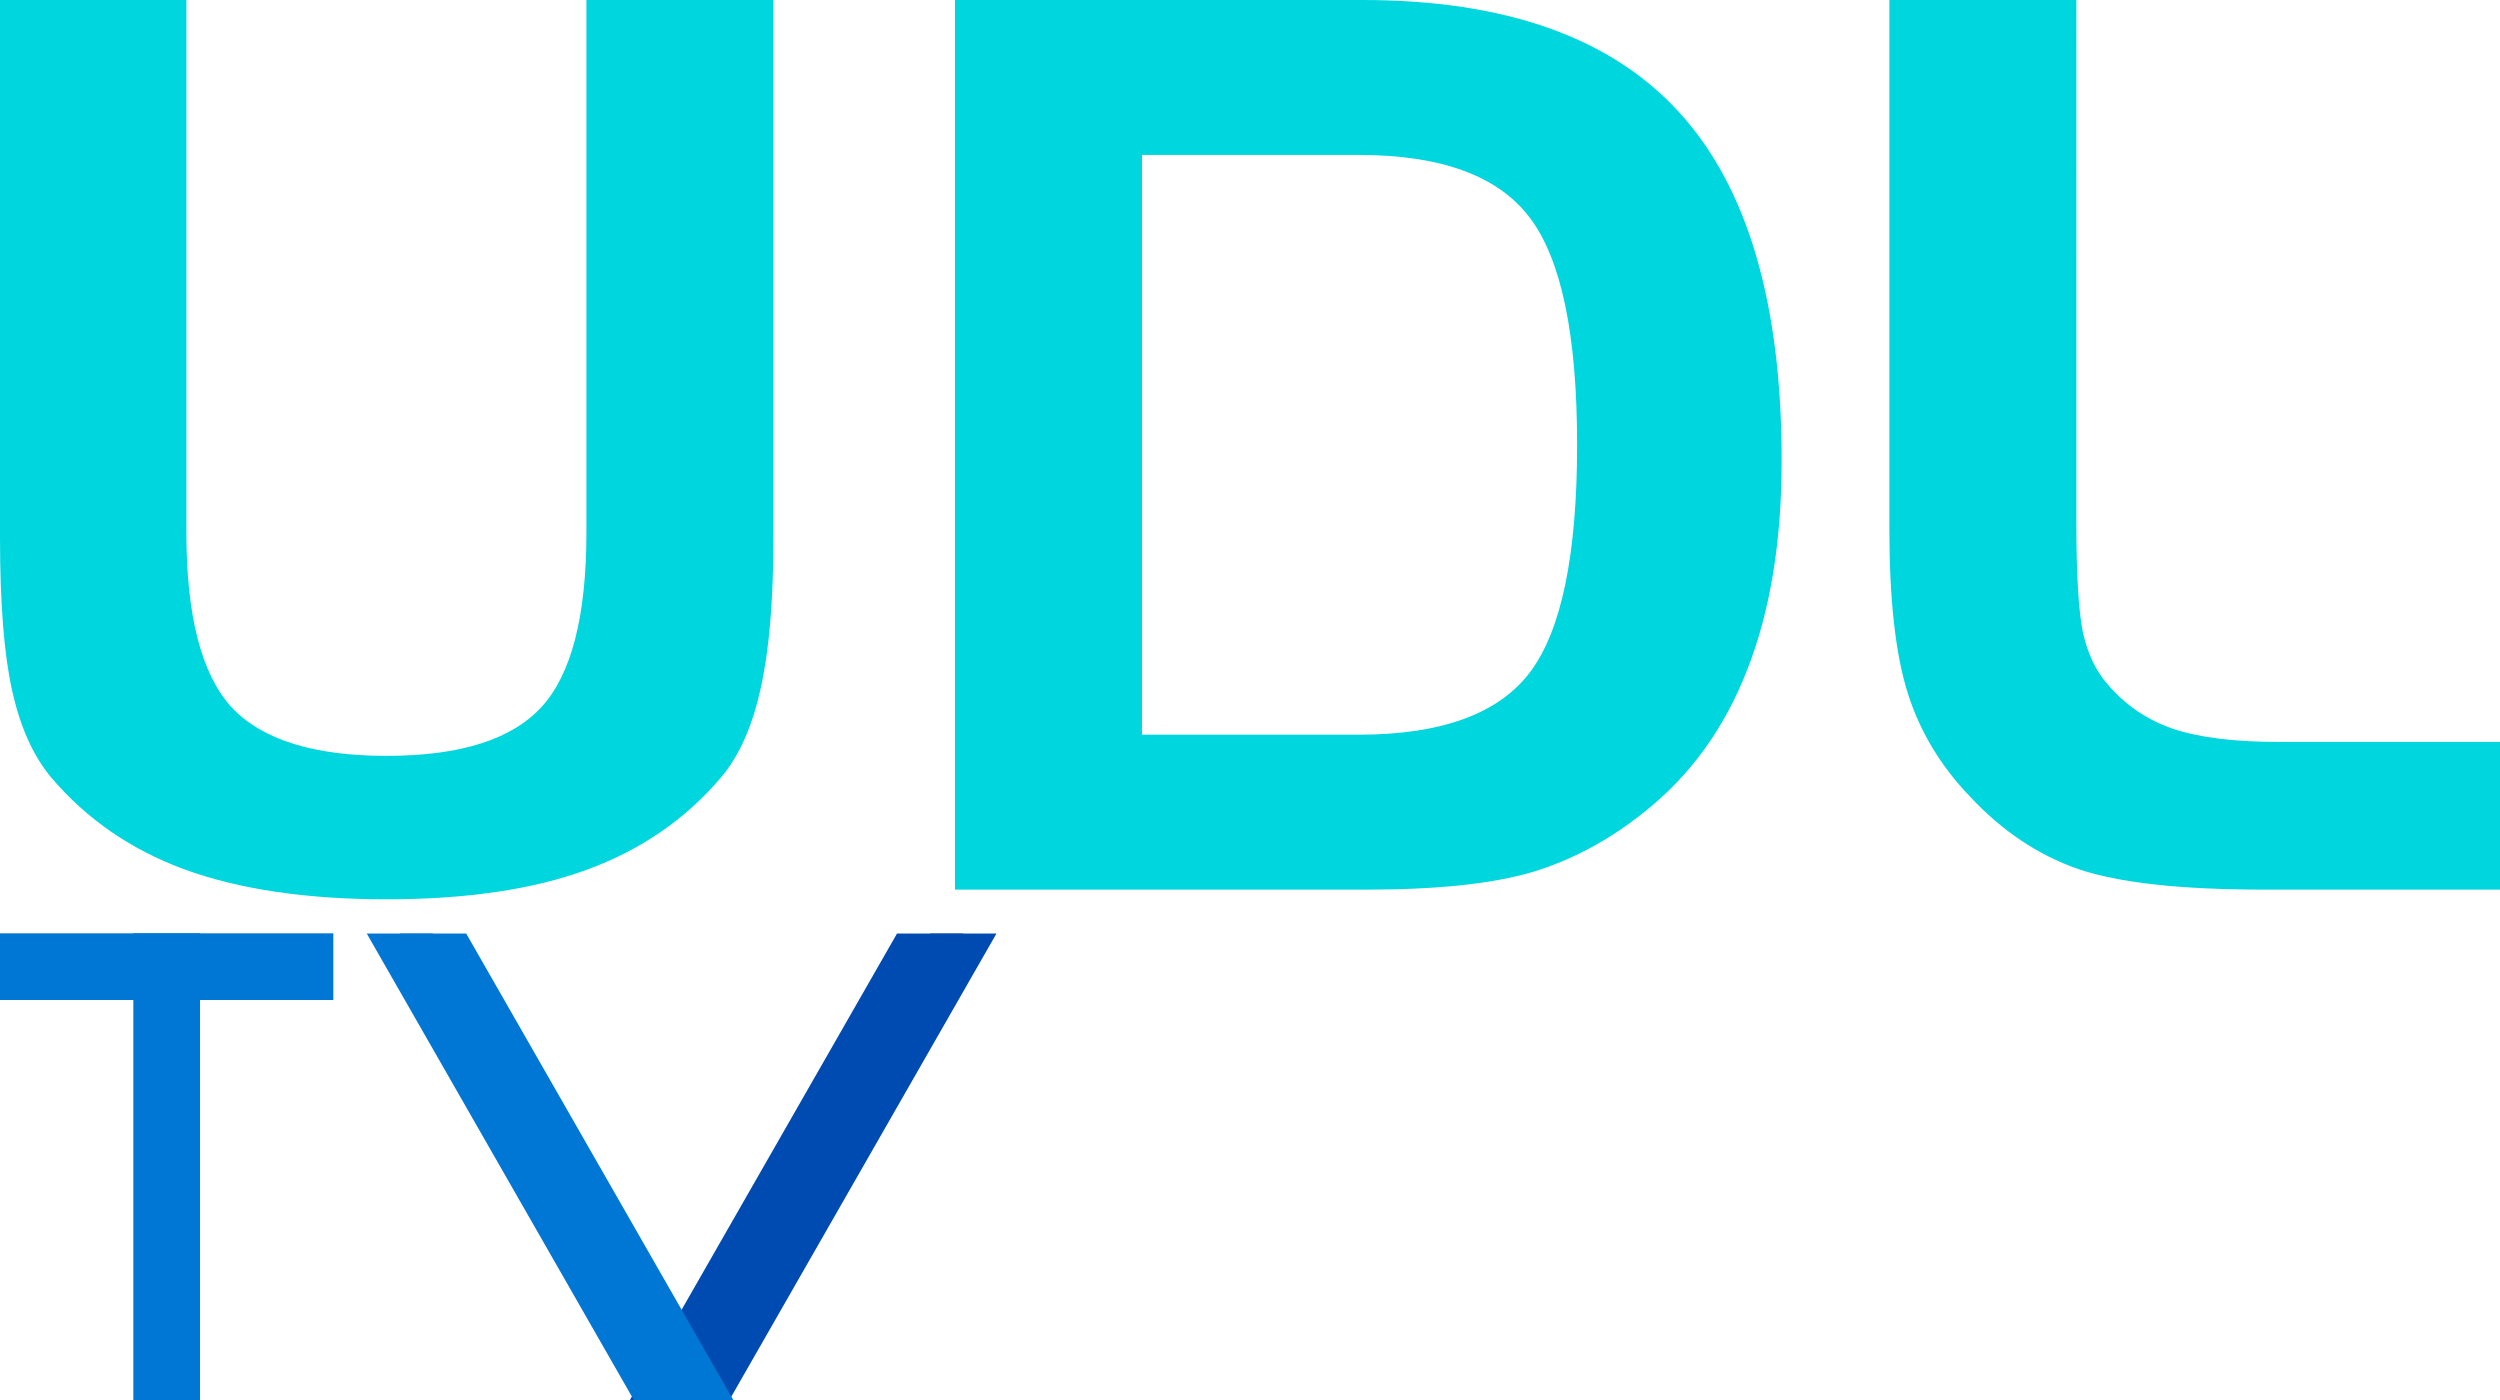
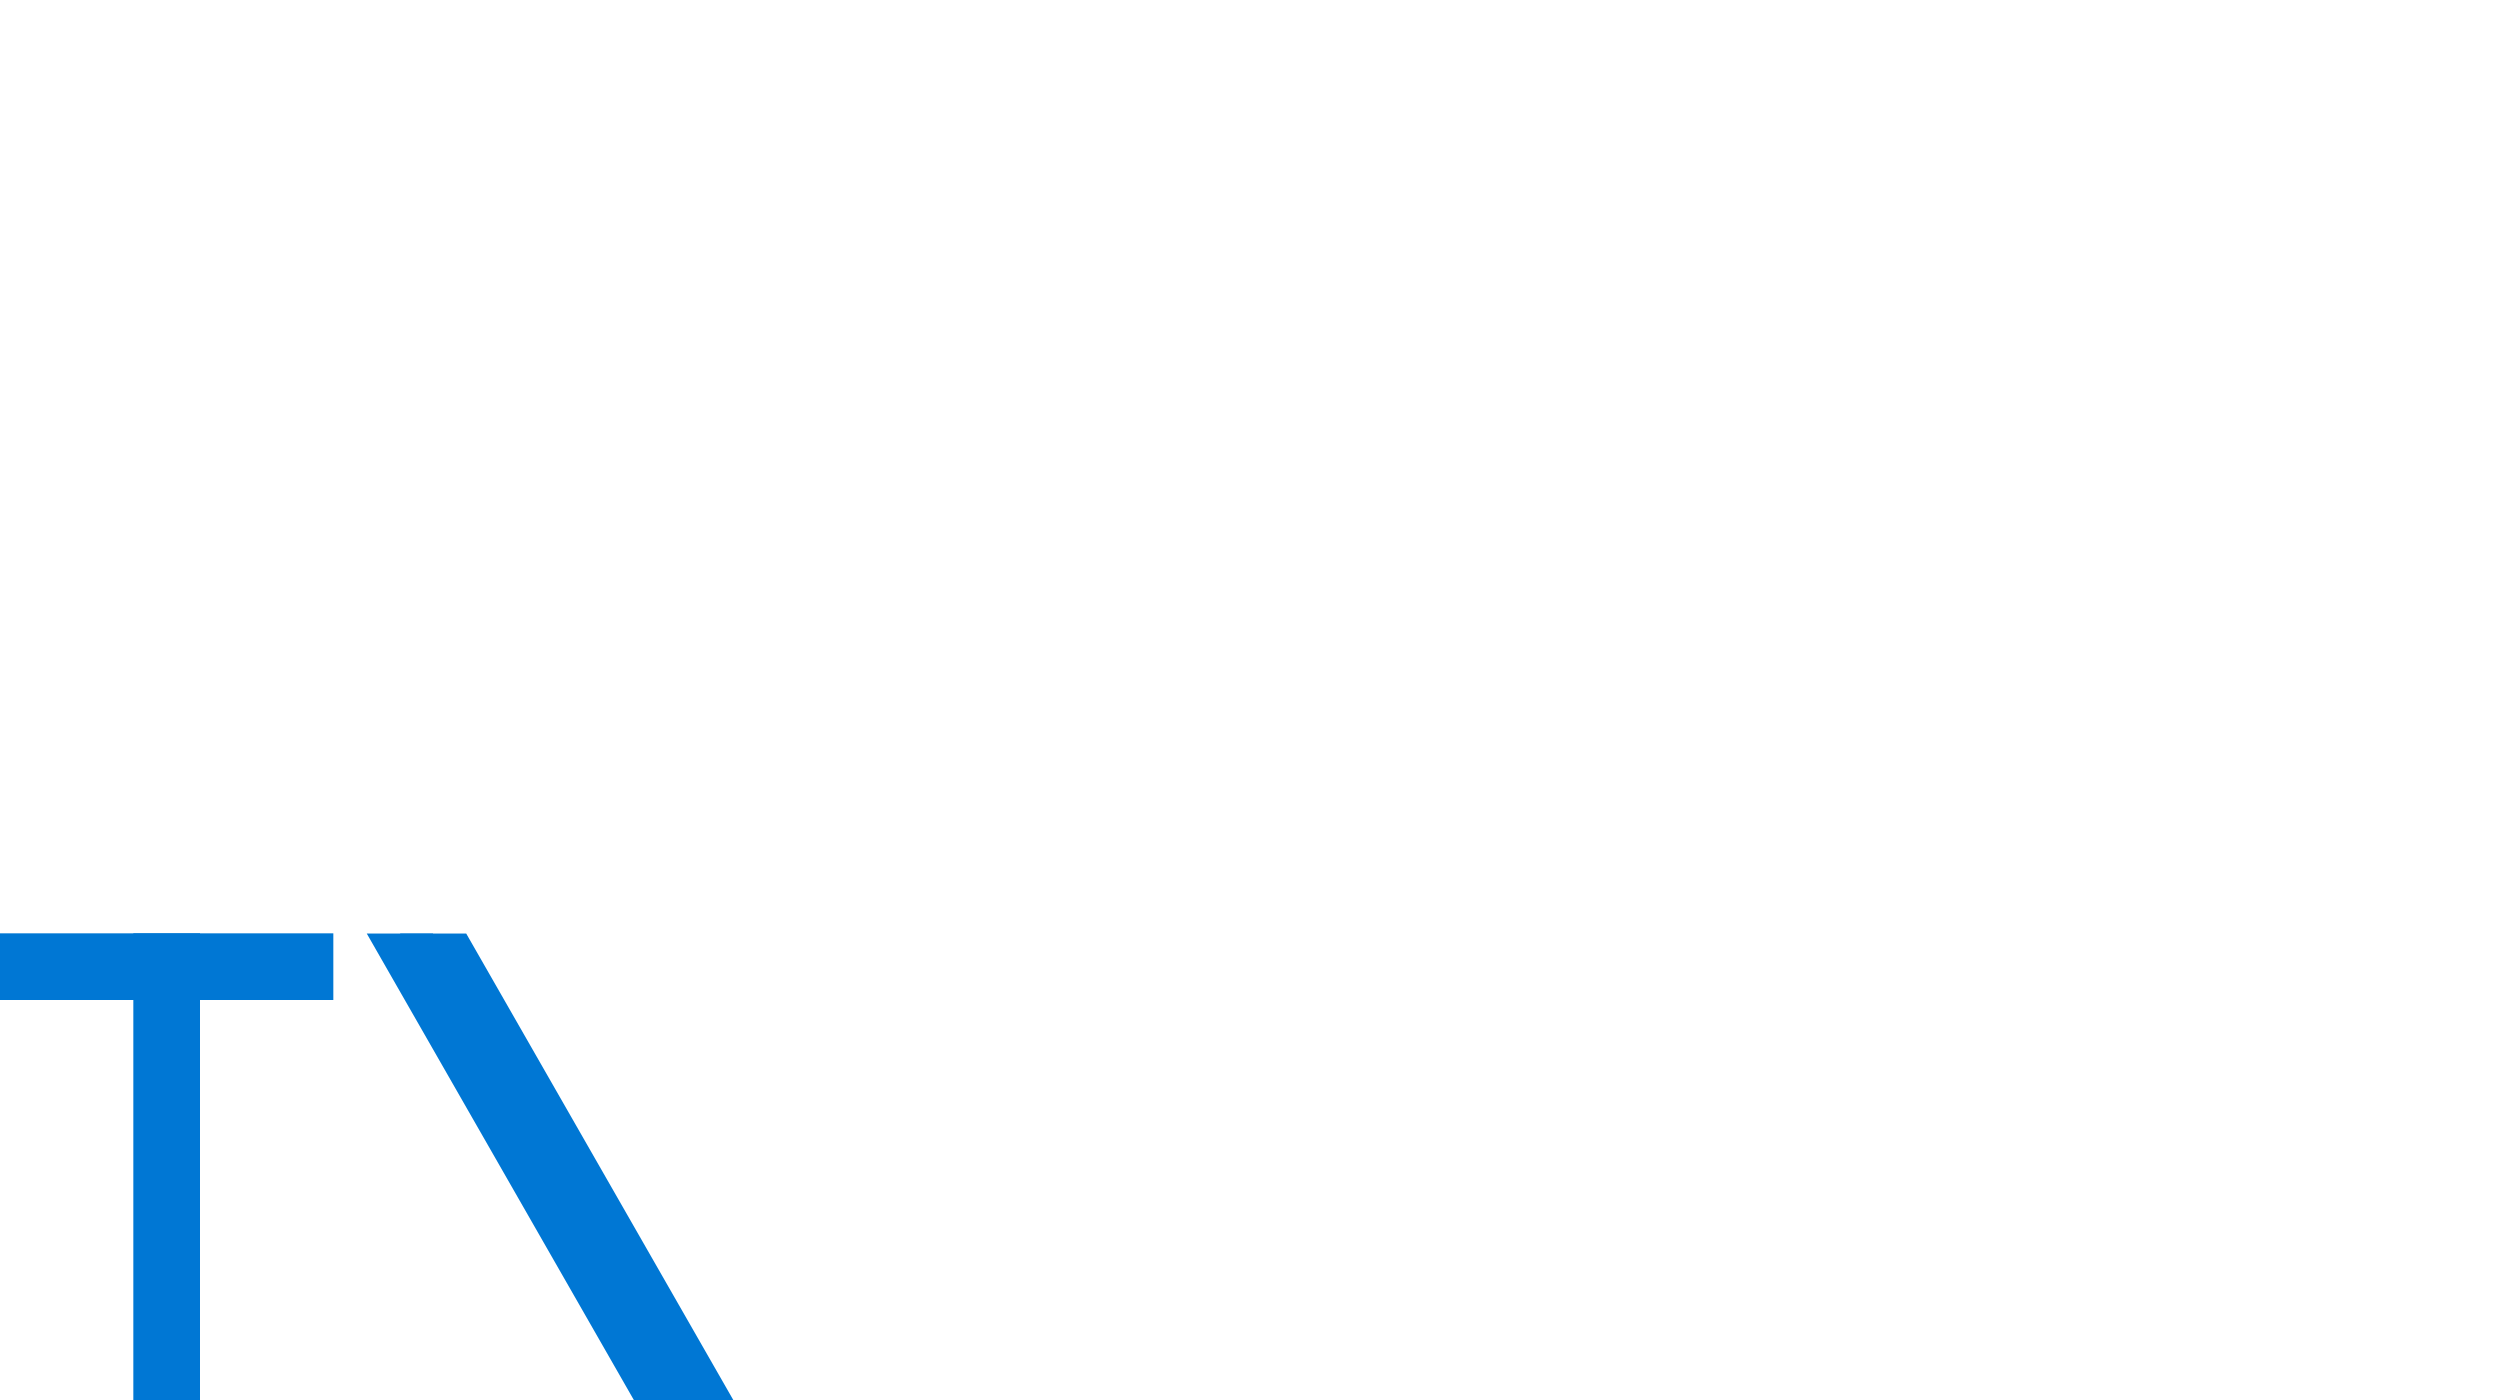
<svg xmlns="http://www.w3.org/2000/svg" xmlns:ns1="http://www.inkscape.org/namespaces/inkscape" xmlns:ns2="http://sodipodi.sourceforge.net/DTD/sodipodi-0.dtd" width="300mm" height="168mm" viewBox="0 0 300 168" version="1.1" id="svg2286" ns1:version="1.2.2 (732a01da63, 2022-12-09)" ns2:docname="UDL TV Logo (2006-present).svg">
  <ns2:namedview id="namedview2288" pagecolor="#ffffff" bordercolor="#000000" borderopacity="0.25" ns1:showpageshadow="2" ns1:pageopacity="0.0" ns1:pagecheckerboard="0" ns1:deskcolor="#d1d1d1" ns1:document-units="mm" showgrid="false" ns1:zoom="0.74564394" ns1:cx="492.86259" ns1:cy="253.47219" ns1:window-width="1920" ns1:window-height="1017" ns1:window-x="-8" ns1:window-y="-8" ns1:window-maximized="1" ns1:current-layer="layer1" />
  <defs id="defs2283" />
  <g ns1:label="Capa 1" ns1:groupmode="layer" id="layer1">
-     <rect style="fill:#004bb2;fill-opacity:1;stroke-width:0.328" id="rect5267-0-2-1" width="7.934" height="64.531" x="-179.719" y="129.061" transform="matrix(-1,0,-0.497,0.868,0,0)" />
-     <rect style="fill:#004bb2;fill-opacity:1;stroke-width:0.328" id="rect5267-0-2-1-9" width="7.934" height="64.531" x="-183.719" y="129.061" transform="matrix(-1,0,-0.497,0.868,0,0)" />
-     <path id="text5106" style="font-style:normal;font-variant:normal;font-weight:normal;font-stretch:semi-expanded;font-size:127.487px;font-family:'HandelGothic BT';-inkscape-font-specification:'HandelGothic BT Semi-Expanded';text-align:center;text-anchor:middle;fill:#00d6dd;fill-opacity:1;stroke-width:1.743" d="m 0,0 v 64.488 c 0,7.892 0.484,14.016 1.452,18.373 0.968,4.357 2.518,7.819 4.648,10.385 4.26,5.035 9.634,8.739 16.122,11.111 6.536,2.372 14.597,3.559 24.183,3.559 9.586,0 17.598,-1.186 24.038,-3.559 6.488,-2.372 11.861,-6.076 16.122,-11.111 2.179,-2.614 3.752,-6.173 4.72,-10.676 1.017,-4.503 1.525,-10.53 1.525,-18.082 V 0 H 70.37 v 63.907 c 0,10.022 -1.791,16.993 -5.374,20.915 -3.583,3.922 -9.78,5.883 -18.591,5.883 -8.811,0 -15.033,-1.961 -18.664,-5.883 C 24.159,80.852 22.368,73.88 22.368,63.907 V 0 Z m 114.597,0 v 106.754 h 49.528 c 8.376,0 14.96,-0.702 19.753,-2.106 4.793,-1.452 9.296,-3.873 13.508,-7.262 5.471,-4.357 9.561,-10.022 12.273,-16.994 2.76,-7.02 4.14,-15.396 4.14,-25.127 0,-18.882 -4.091,-32.8 -12.273,-41.757 C 193.343,4.503 180.658,0 163.471,0 Z m 112.128,0 v 63.471 c 0,8.424 0.726,14.96 2.178,19.608 1.452,4.648 3.946,8.812 7.48,12.491 3.825,4.115 8.158,7.02 12.999,8.714 4.841,1.646 12.249,2.469 22.222,2.469 H 300 V 89.034 h -26.435 c -5.471,0 -9.755,-0.532 -12.854,-1.598 -3.099,-1.065 -5.713,-2.856 -7.843,-5.374 -1.356,-1.549 -2.324,-3.583 -2.905,-6.1 -0.533,-2.566 -0.799,-6.971 -0.799,-13.217 V 0 Z m -89.688,18.591 h 25.999 c 9.925,0 16.775,2.518 20.552,7.553 3.776,4.987 5.665,14.064 5.665,27.233 0,13.217 -1.888,22.319 -5.665,27.306 -3.776,4.987 -10.627,7.48 -20.552,7.48 h -25.999 z" />
    <rect style="fill:#0077d4;fill-opacity:1;stroke-width:0.259" id="rect5267" width="40" height="8" x="-1.7763568e-15" y="112" />
    <rect style="fill:#0077d4;fill-opacity:1;stroke-width:0.307" id="rect5267-0" width="8" height="56" x="16" y="112" />
    <rect style="fill:#0077d4;fill-opacity:1;stroke-width:0.328" id="rect5267-0-2" width="7.934" height="64.531" x="-20.132" y="129.061" transform="matrix(1,0,0.497,0.868,0,0)" />
    <rect style="fill:#0077d4;fill-opacity:1;stroke-width:0.328" id="rect5267-0-2-3" width="7.934" height="64.531" x="-16.132" y="129.061" transform="matrix(1,0,0.497,0.868,0,0)" />
  </g>
</svg>